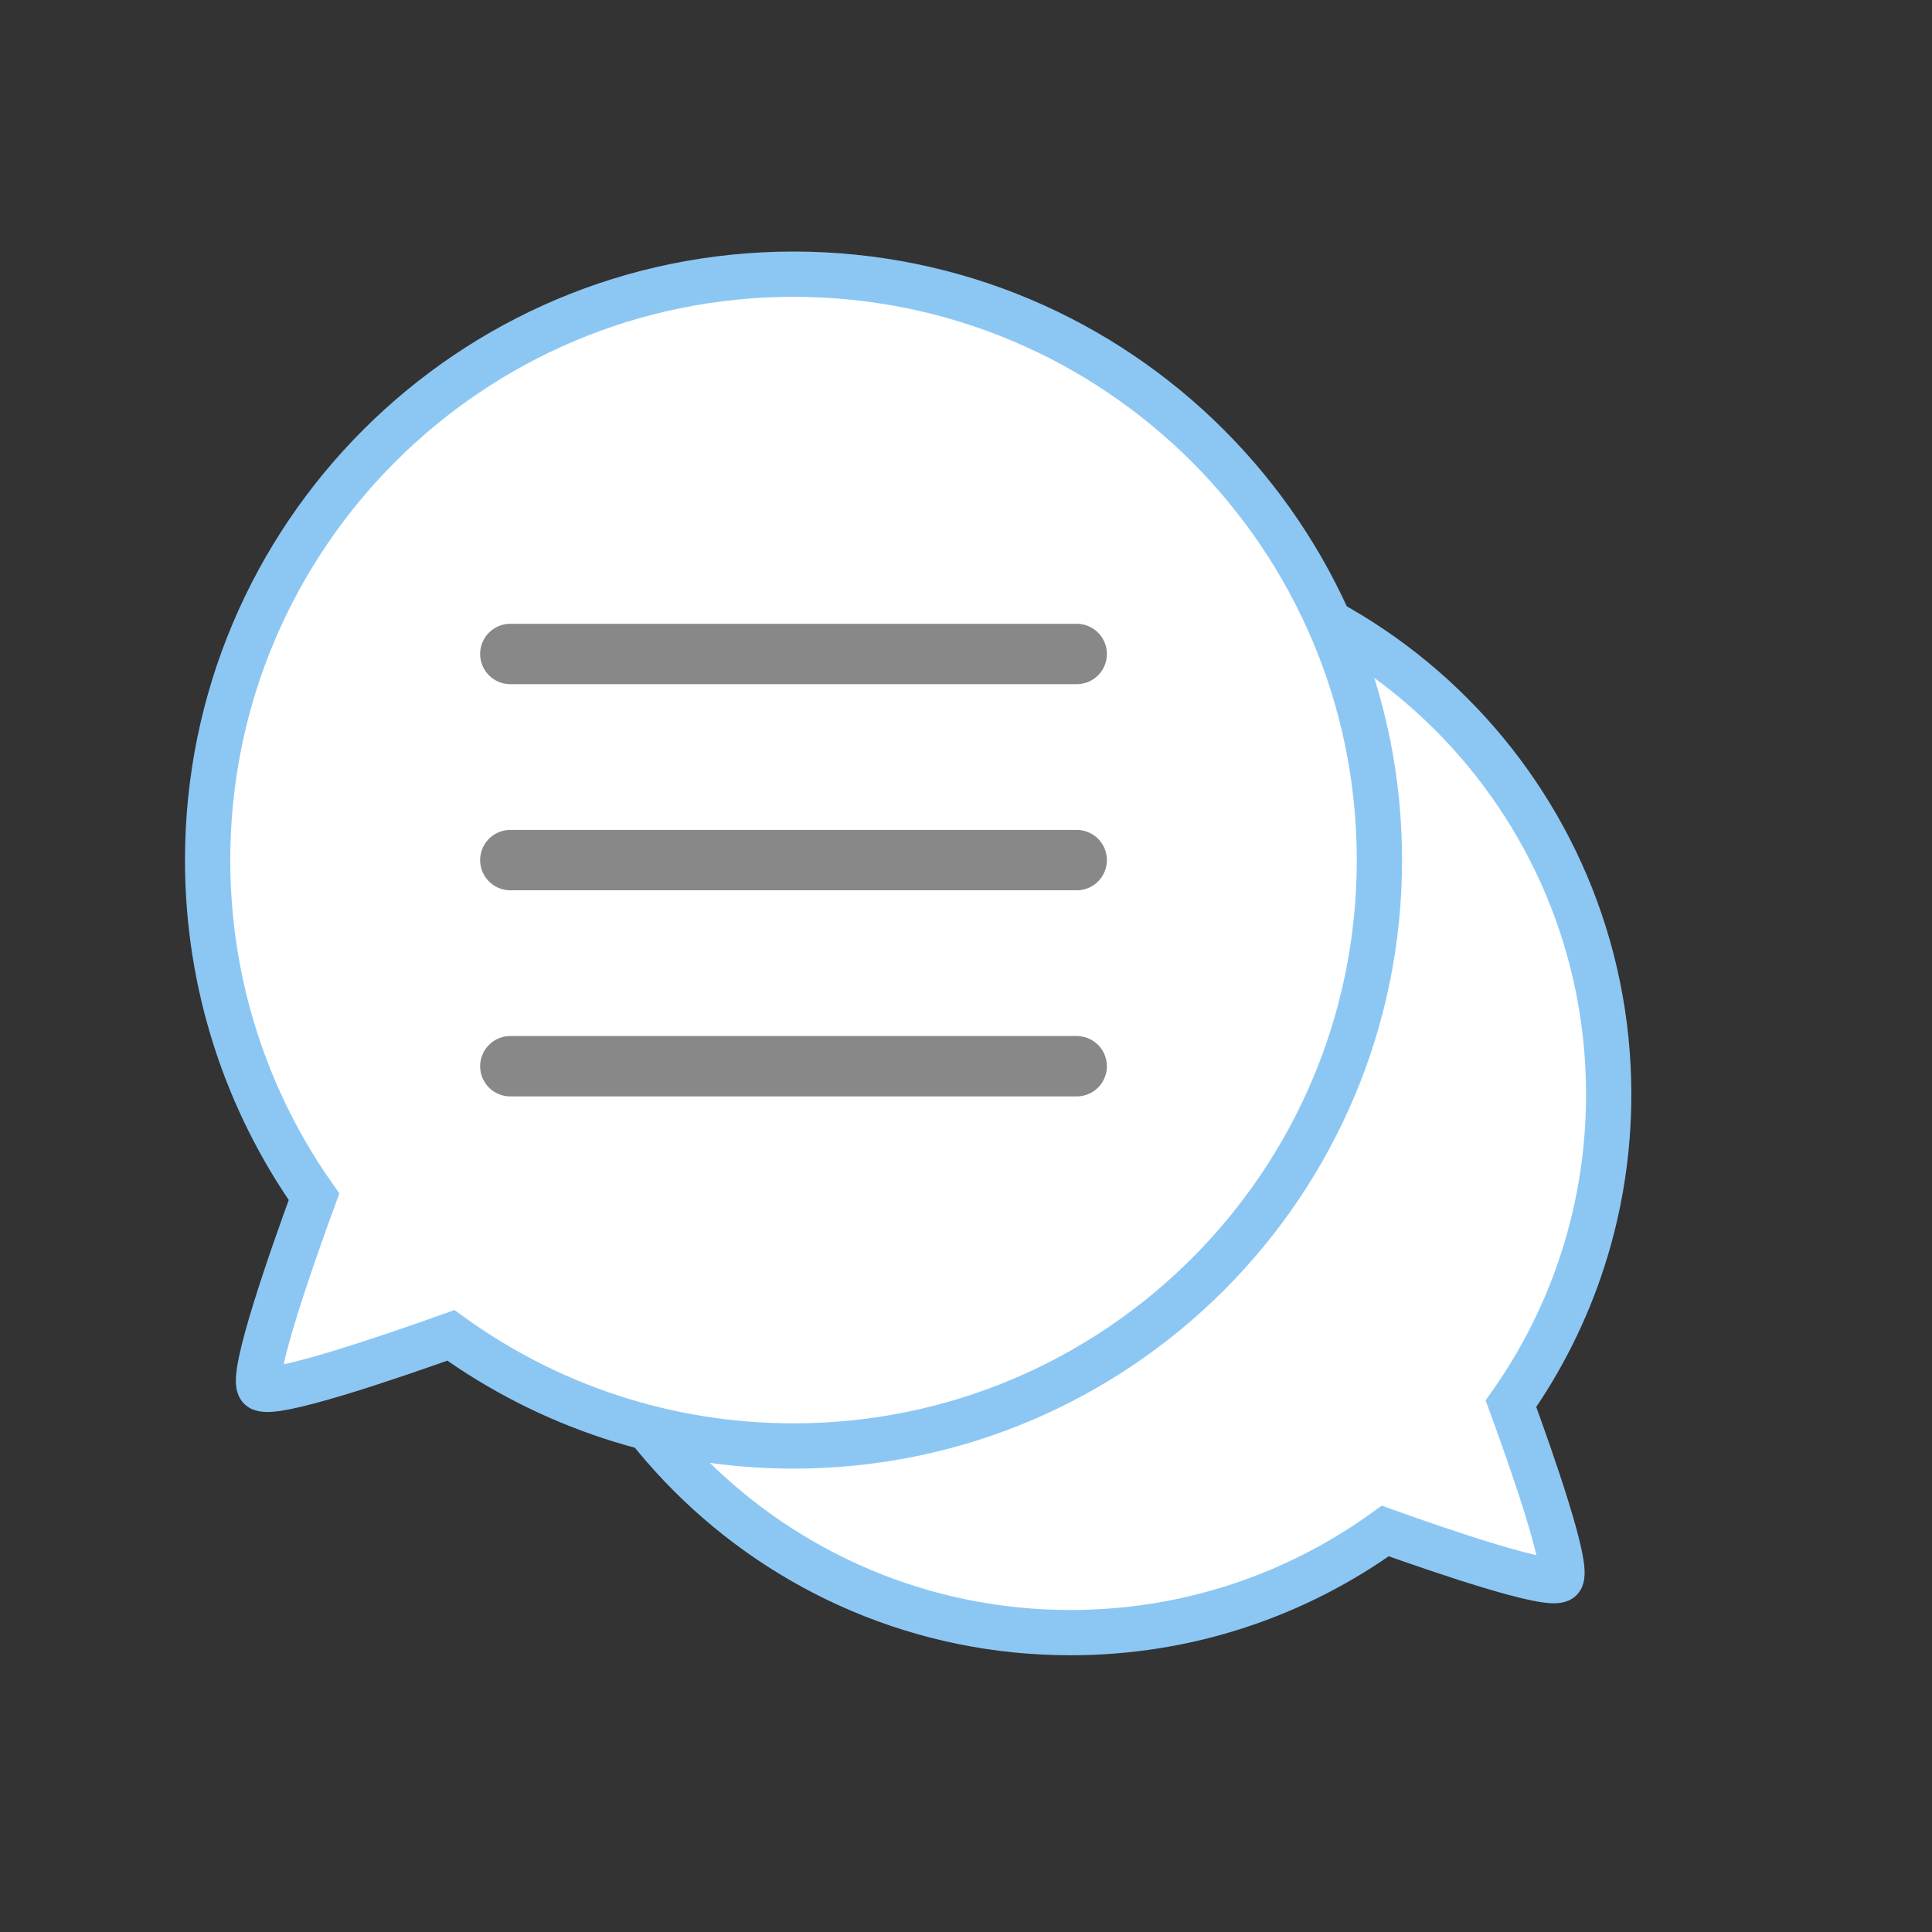
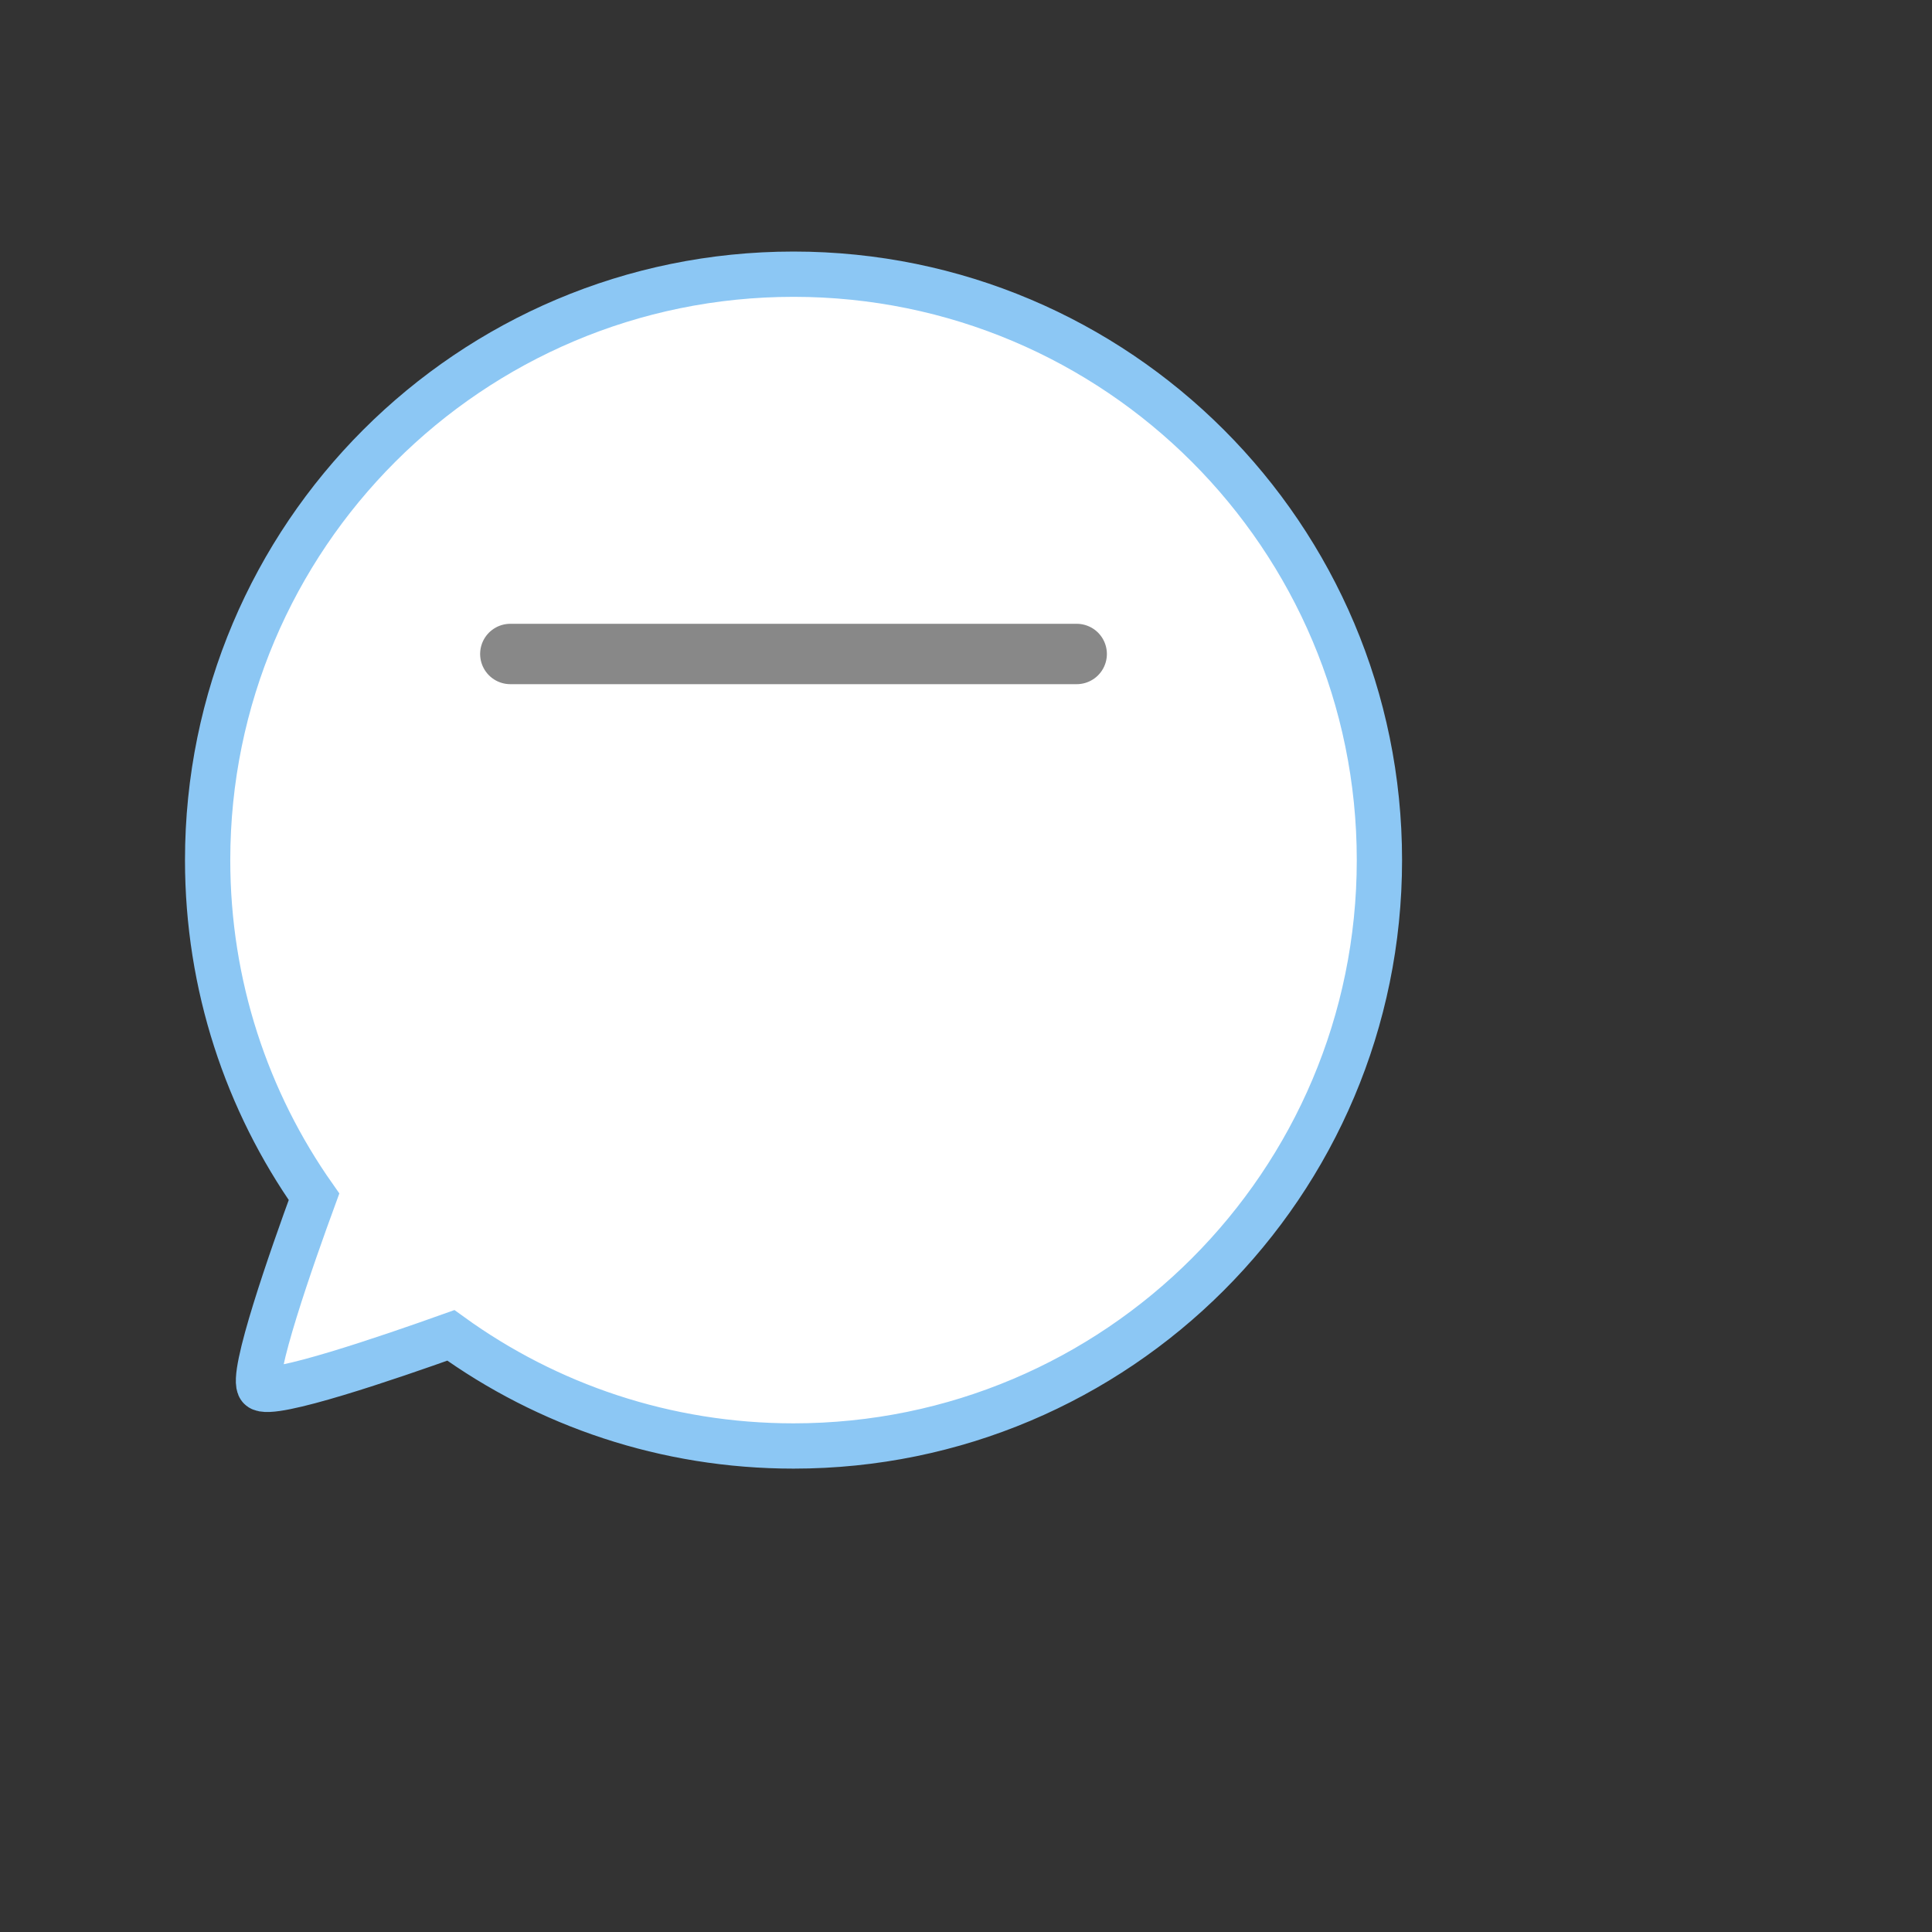
<svg xmlns="http://www.w3.org/2000/svg" version="1.1" id="back" x="0px" y="0px" width="64px" height="64px" viewBox="0 0 64 64" enable-background="new 0 0 64 64" xml:space="preserve">
  <rect x="0" y="0" width="64" height="64" fill="#333333" stroke="none" />
-   <path fill="#FFFFFF" stroke="#8CC7F4" stroke-width="1.5" stroke-miterlimit="10" d="M17.634,36.256  c0-9.846,7.981-17.828,17.828-17.828c9.845,0,17.828,7.982,17.828,17.828c0,3.812-1.198,7.348-3.237,10.244  c0.658,1.798,1.959,5.495,1.641,5.812c-0.316,0.315-3.998-0.949-5.805-1.596c-2.933,2.117-6.533,3.367-10.427,3.367  C25.616,54.084,17.634,46.102,17.634,36.256z" />
  <path fill="#FFFFFF" stroke="#8CC7F4" stroke-width="1.5" stroke-miterlimit="10" d="M26.286,47.9  c-4.239,0-8.159-1.358-11.351-3.664c-1.968,0.703-5.975,2.08-6.319,1.734c-0.346-0.344,1.068-4.369,1.786-6.326  c-2.22-3.154-3.524-7.002-3.524-11.152c0-10.719,8.69-19.409,19.409-19.409c10.72,0,19.408,8.69,19.408,19.409  C45.695,39.212,37.006,47.9,26.286,47.9z" />
  <g>
    <line fill="none" stroke="#888888" stroke-width="2" stroke-linecap="round" stroke-linejoin="round" stroke-miterlimit="10" x1="35.667" y1="21.664" x2="16.905" y2="21.664" />
-     <line fill="none" stroke="#888888" stroke-width="2" stroke-linecap="round" stroke-linejoin="round" stroke-miterlimit="10" x1="35.667" y1="35.32" x2="16.905" y2="35.32" />
-     <line fill="none" stroke="#888888" stroke-width="2" stroke-linecap="round" stroke-linejoin="round" stroke-miterlimit="10" x1="35.667" y1="28.492" x2="16.905" y2="28.492" />
  </g>
</svg>